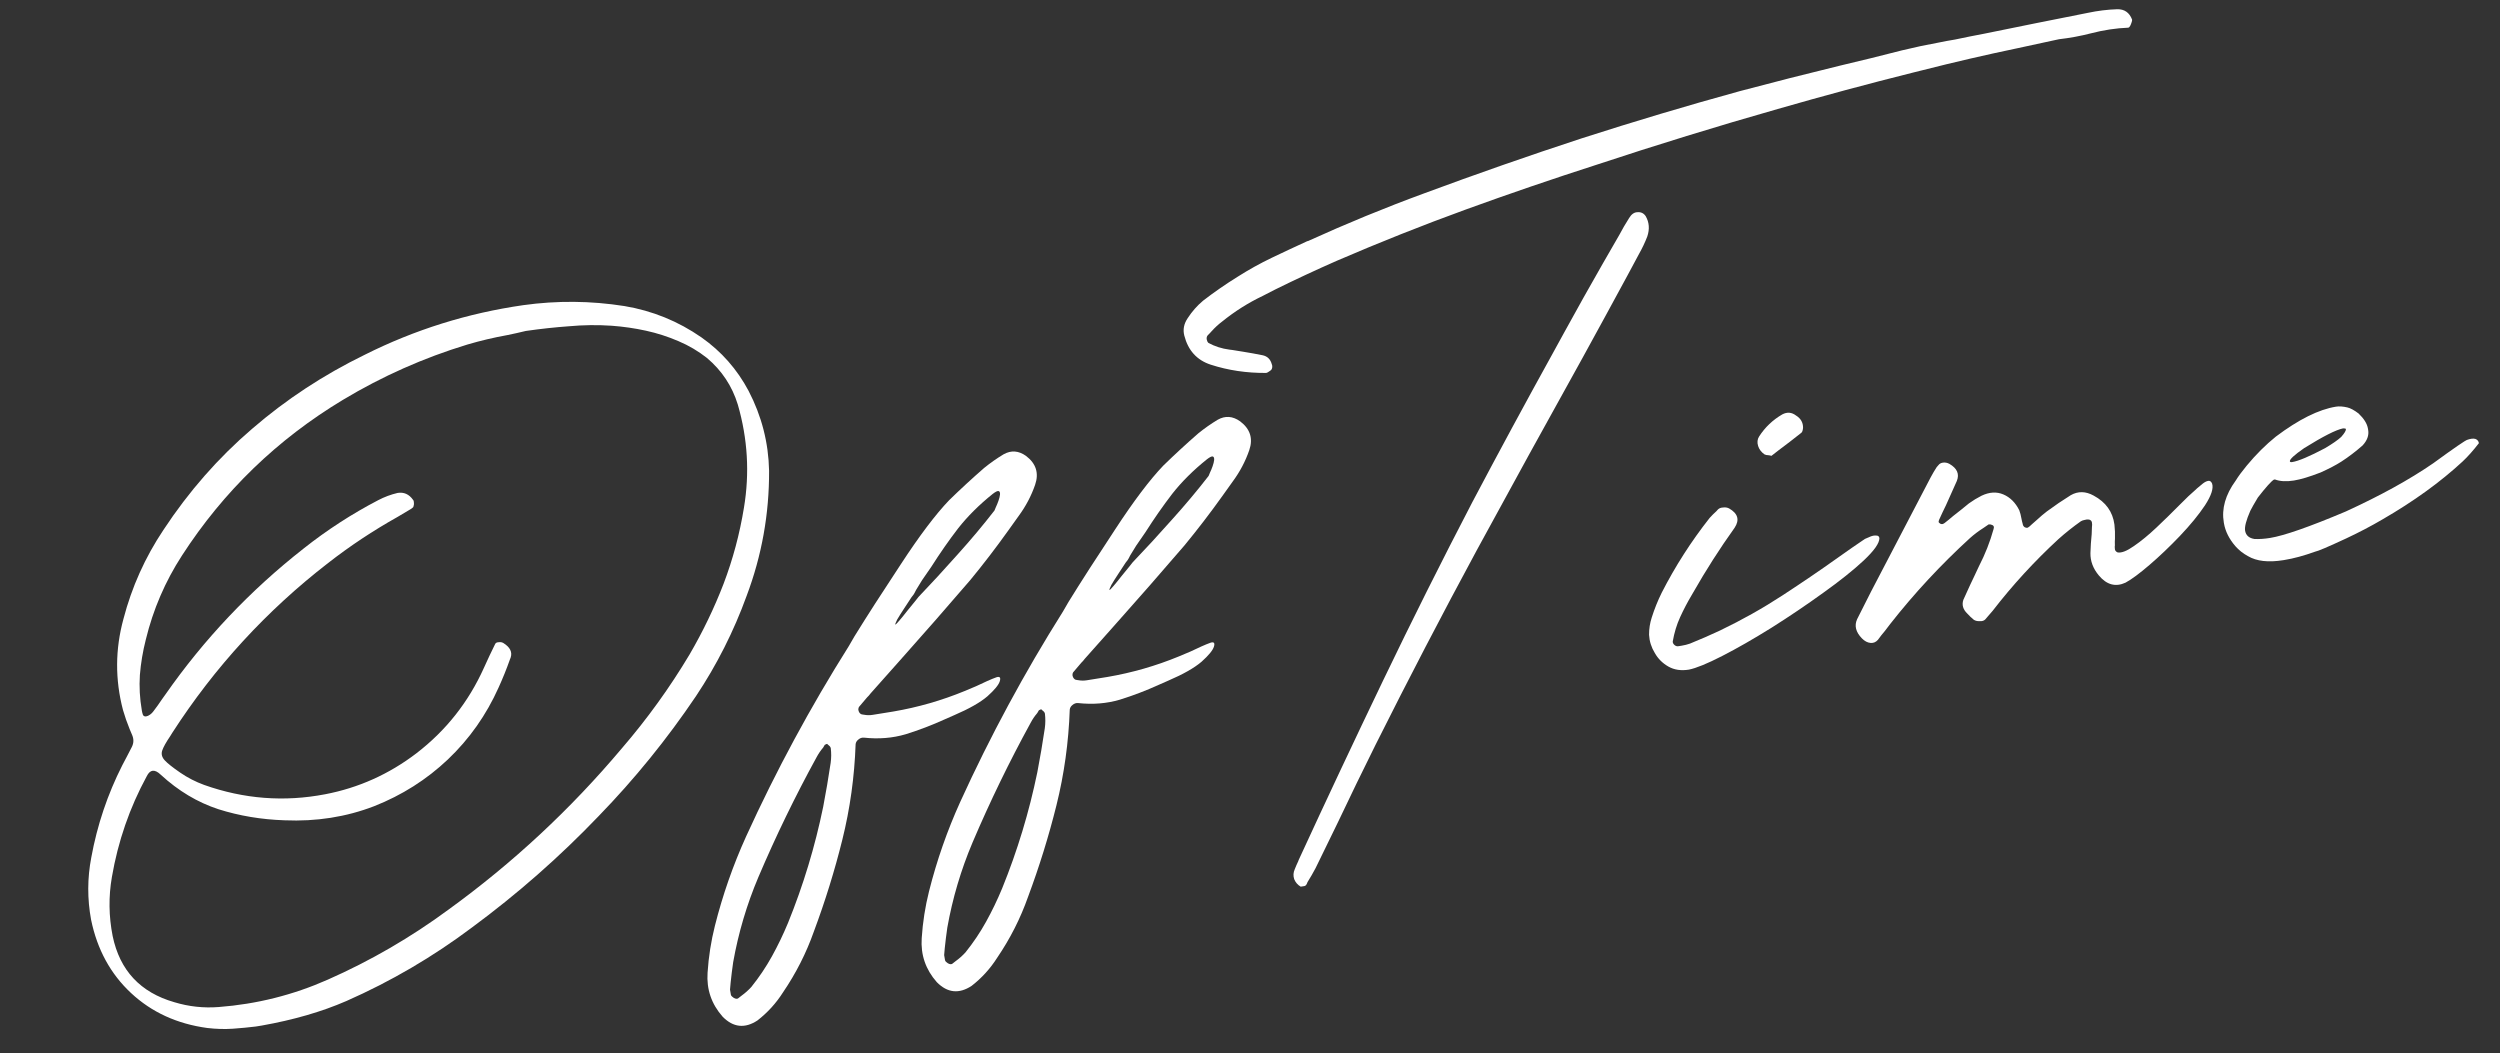
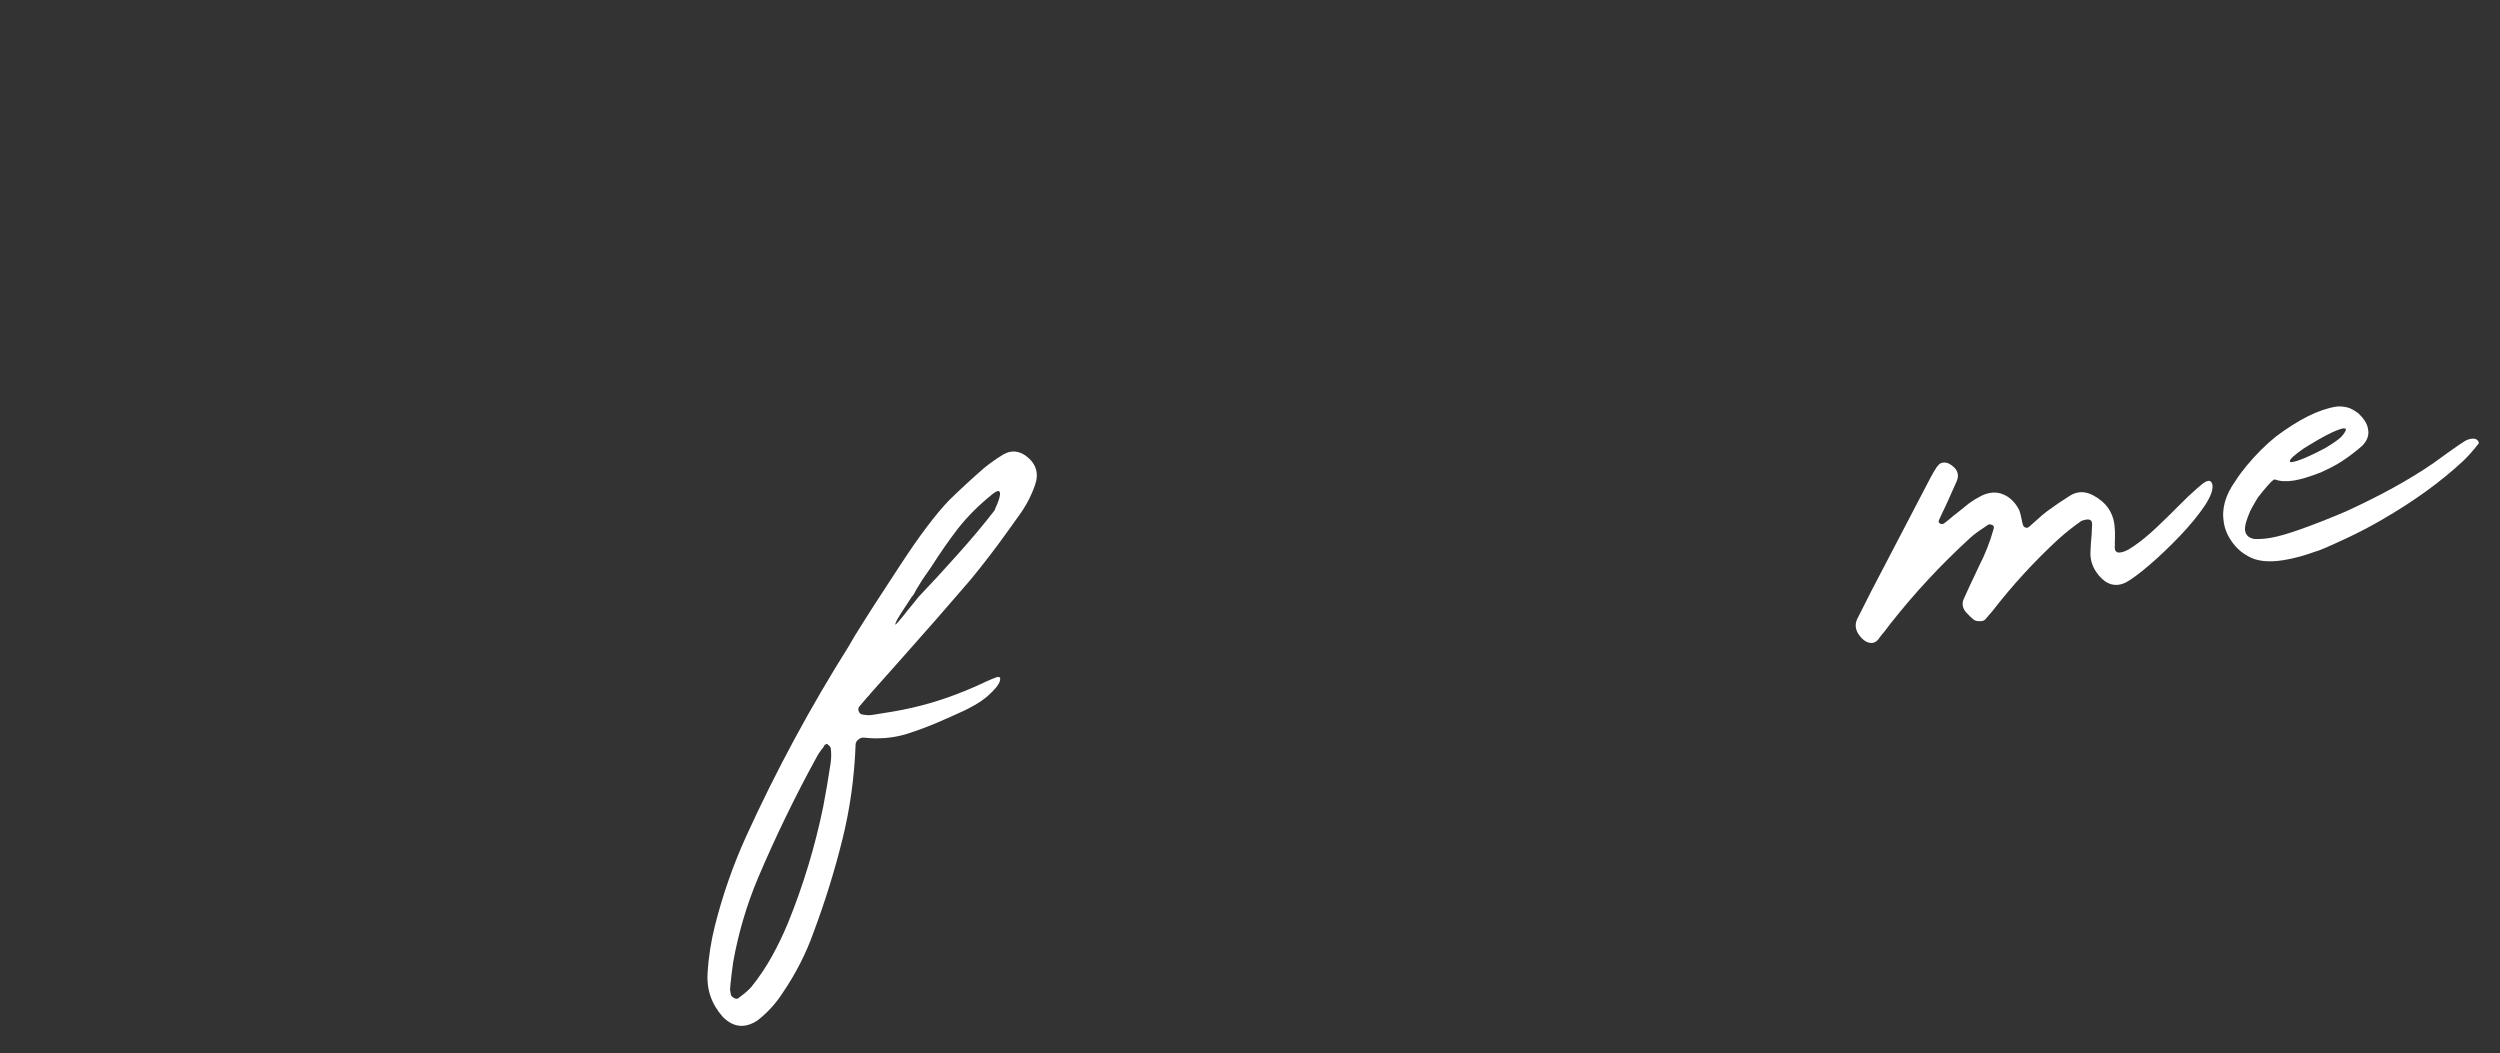
<svg xmlns="http://www.w3.org/2000/svg" width="330" height="139" viewBox="0 0 330 139" fill="none">
  <rect x="0" y="0" width="330" height="139" fill="#333333" stroke="none" />
  <path d="M308.355 53.679C308.772 53.612 309.274 53.646 309.858 53.782C310.272 53.881 310.763 54.147 311.334 54.583C312.044 55.26 312.455 55.919 312.565 56.56L312.598 56.753C312.719 57.459 312.473 58.141 311.86 58.801C310.942 59.608 310.007 60.32 309.056 60.935C308.372 61.375 307.463 61.852 306.329 62.364C304.874 62.929 303.696 63.284 302.796 63.429C301.8 63.59 300.967 63.543 300.295 63.289L300.151 63.312C299.793 63.535 299.086 64.325 298.031 65.682C297.569 66.45 297.239 67.03 297.042 67.425C296.496 68.667 296.267 69.545 296.355 70.058C296.46 70.668 296.869 71.03 297.583 71.146C298.215 71.175 298.901 71.131 299.64 71.011C301.504 70.71 304.838 69.546 309.642 67.517C314.204 65.429 318.051 63.308 321.181 61.154C323.97 59.121 325.477 58.086 325.701 58.05C325.857 57.992 326.031 57.947 326.223 57.916C326.641 57.849 326.939 57.949 327.117 58.217C327.171 58.34 327.201 58.418 327.207 58.45L327.215 58.498C326.459 59.477 325.739 60.286 325.056 60.924C322.12 63.64 318.595 66.187 314.479 68.566C313.009 69.43 311.418 70.264 309.707 71.068C307.321 72.178 305.952 72.762 305.598 72.819C304.105 73.357 302.748 73.724 301.527 73.921C301.527 73.921 301.479 73.929 301.383 73.945C299.422 74.261 297.872 74.083 296.733 73.41C296.077 73.054 295.523 72.616 295.07 72.095C294.246 71.14 293.743 70.134 293.561 69.075L293.544 68.979C293.23 67.15 293.755 65.301 295.118 63.432C295.453 62.884 295.935 62.229 296.564 61.468C297.795 59.983 299.078 58.705 300.413 57.632C303.426 55.365 306.073 54.047 308.355 53.679ZM302.262 60.894C302.278 60.991 302.383 61.023 302.576 60.992C303.411 60.857 304.858 60.244 306.917 59.154C307.906 58.565 308.614 58.072 309.041 57.673C309.483 57.173 309.688 56.827 309.655 56.634C309.644 56.57 309.523 56.54 309.293 56.544C308.366 56.727 306.65 57.598 304.143 59.156C302.845 60.058 302.218 60.638 302.262 60.894Z" fill="white" />
  <path d="M267.01 69.207C267.005 69.175 267.005 69.175 267.01 69.207C267.016 69.239 267.021 69.271 267.027 69.303C267.032 69.335 267.057 69.381 267.1 69.44C267.137 69.467 267.178 69.51 267.221 69.569C267.404 69.671 267.557 69.696 267.68 69.643C267.829 69.553 267.96 69.45 268.072 69.332C268.099 69.295 268.141 69.255 268.2 69.213C268.43 69.011 268.659 68.809 268.889 68.607C269.316 68.209 269.748 67.842 270.186 67.507C271.212 66.748 272.262 66.035 273.336 65.367C274.298 64.816 275.309 64.834 276.367 65.421C277.969 66.284 278.88 67.555 279.103 69.233C279.175 69.848 279.2 70.471 279.176 71.101C279.156 71.368 279.152 71.632 279.163 71.894C279.174 71.958 279.169 72.025 279.148 72.094C279.144 72.26 279.155 72.423 279.183 72.583C279.242 72.739 279.361 72.851 279.538 72.922C280.048 73.004 280.759 72.725 281.673 72.082C282.619 71.435 283.617 70.615 284.668 69.621C285.72 68.626 286.709 67.659 287.637 66.718C288.566 65.776 289.275 65.101 289.767 64.692C289.852 64.613 289.937 64.533 290.023 64.453C290.252 64.251 290.498 64.047 290.76 63.84C291.021 63.633 291.265 63.511 291.49 63.475C291.714 63.438 291.884 63.559 291.998 63.838C292.204 64.464 291.89 65.421 291.054 66.71C290.214 67.967 289.108 69.316 287.737 70.757C286.393 72.161 285.059 73.432 283.735 74.569C282.411 75.706 281.356 76.486 280.57 76.91C279.254 77.518 278.076 77.197 277.036 75.947C276.287 75.046 275.92 74.066 275.937 73.009C275.96 72.181 276.015 71.347 276.102 70.509C276.111 70.178 276.123 69.863 276.137 69.564C276.169 69.361 276.168 69.163 276.135 68.971C276.102 68.778 275.98 68.649 275.771 68.584C275.567 68.551 275.372 68.566 275.184 68.629C274.992 68.66 274.82 68.721 274.671 68.811C273.64 69.538 272.652 70.324 271.707 71.169C268.542 74.087 265.649 77.241 263.028 80.632C262.697 81.015 262.367 81.398 262.036 81.781C261.866 81.941 261.63 82.012 261.33 81.994C261.035 82.009 260.778 81.951 260.557 81.822C260.25 81.575 259.954 81.293 259.669 80.976C259.114 80.439 258.945 79.84 259.162 79.179C259.448 78.539 259.748 77.881 260.061 77.204C260.231 76.847 260.401 76.49 260.571 76.132C260.788 75.669 261.006 75.205 261.223 74.741C262.041 73.158 262.685 71.521 263.154 69.83C263.265 69.515 263.149 69.32 262.805 69.243C262.736 69.221 262.669 69.216 262.604 69.226C262.535 69.204 262.486 69.212 262.46 69.249C262.225 69.419 262.003 69.57 261.795 69.703C261.169 70.101 260.584 70.541 260.04 71.025C256.187 74.549 252.675 78.33 249.505 82.37C249.259 82.674 249.03 82.974 248.817 83.272C248.487 83.656 248.175 84.052 247.882 84.462C247.605 84.77 247.281 84.905 246.911 84.866C246.509 84.832 246.128 84.63 245.767 84.26C244.964 83.433 244.754 82.593 245.136 81.74C245.752 80.52 246.368 79.299 246.984 78.079C249.619 73.037 252.24 68.014 254.849 63.01C255.098 62.541 255.367 62.086 255.654 61.644C255.74 61.564 255.809 61.487 255.862 61.412C255.995 61.226 256.19 61.112 256.448 61.07C256.737 61.024 257.026 61.076 257.317 61.227C258.343 61.819 258.671 62.574 258.3 63.492C257.823 64.558 257.345 65.624 256.868 66.69C256.549 67.335 256.247 67.977 255.96 68.617C255.939 68.686 255.918 68.756 255.897 68.825C255.908 68.889 255.916 68.938 255.922 68.97C256.164 69.227 256.416 69.252 256.678 69.045C257.057 68.753 257.434 68.445 257.807 68.121C258.507 67.58 259.204 67.022 259.898 66.448C260.427 66.066 260.98 65.73 261.557 65.439C262.595 64.941 263.56 64.884 264.451 65.268C265.343 65.652 266.04 66.347 266.543 67.354C266.663 67.664 266.758 68.028 266.83 68.445C266.868 68.67 266.929 68.924 267.01 69.207Z" fill="white" />
-   <path d="M222.925 88.392C221.896 88.558 220.998 88.423 220.229 87.987C219.461 87.55 218.863 86.954 218.436 86.199C217.977 85.449 217.724 84.649 217.677 83.799C217.673 83.008 217.79 82.248 218.028 81.517C218.392 80.37 218.832 79.277 219.347 78.237C221.126 74.752 223.236 71.46 225.676 68.363C225.954 68.054 226.25 67.759 226.565 67.477C226.618 67.403 226.687 67.326 226.773 67.246C226.943 67.086 227.16 67.002 227.423 66.993C227.712 66.946 227.983 66.985 228.235 67.109C229.407 67.777 229.652 68.627 228.971 69.661C227.001 72.419 225.178 75.268 223.504 78.209C223.456 78.316 223.392 78.425 223.312 78.537C222.749 79.485 222.239 80.458 221.782 81.455C221.326 82.451 220.999 83.526 220.801 84.68C220.796 84.845 220.872 84.998 221.028 85.137C221.184 85.277 221.358 85.331 221.551 85.3C221.712 85.274 221.856 85.251 221.985 85.23C222.371 85.168 222.735 85.076 223.077 84.955C224.436 84.406 225.757 83.83 227.041 83.227C229.939 81.836 232.695 80.286 235.308 78.579C237.921 76.871 240.243 75.292 242.273 73.844C243.833 72.734 245.131 71.832 246.168 71.138C246.382 71.037 246.628 70.931 246.906 70.821C247.184 70.71 247.441 70.668 247.677 70.696C247.908 70.692 248.042 70.802 248.081 71.027C248.094 71.684 247.405 72.669 246.012 73.982C244.646 75.257 242.86 76.683 240.653 78.26C238.479 79.831 236.201 81.369 233.817 82.875C231.46 84.343 229.295 85.583 227.322 86.594C225.349 87.605 223.883 88.204 222.925 88.392ZM233.831 60.171C233.691 60.128 233.554 60.101 233.42 60.089C233.222 60.088 233.05 60.05 232.905 59.975C232.491 59.679 232.213 59.312 232.072 58.873C231.925 58.402 231.969 57.983 232.203 57.615C232.985 56.401 234.007 55.428 235.268 54.697C235.905 54.363 236.508 54.414 237.078 54.85C237.707 55.243 238.015 55.786 238.002 56.481C237.992 56.614 237.966 56.751 237.924 56.889C237.882 57.028 237.815 57.121 237.724 57.169C236.736 57.955 235.759 58.706 234.792 59.423C234.472 59.672 234.151 59.922 233.831 60.171Z" fill="white" />
-   <path d="M271.775 5.181C269.992 5.568 268.193 5.958 266.378 6.35C262.169 7.227 257.945 8.206 253.705 9.286C253.324 9.38 252.944 9.475 252.564 9.569C246.611 11.058 240.645 12.664 234.665 14.387C226.636 16.673 218.637 19.135 210.668 21.773C204.91 23.626 199.17 25.591 193.45 27.669C187.762 29.741 182.104 31.99 176.477 34.415C173.744 35.615 171.037 36.876 168.358 38.199C167.813 38.485 167.251 38.773 166.674 39.064C164.781 39.964 162.993 41.093 161.311 42.453C160.814 42.83 160.358 43.249 159.942 43.712C159.777 43.904 159.609 44.079 159.438 44.239C159.299 44.393 159.249 44.582 159.288 44.807C159.321 44.999 159.397 45.152 159.515 45.265C160.354 45.723 161.28 46.019 162.293 46.152C162.395 46.168 162.513 46.182 162.647 46.194C163.157 46.276 163.666 46.359 164.176 46.441C164.991 46.573 165.809 46.721 166.63 46.886C167.28 47.012 167.694 47.406 167.874 48.07C167.923 48.161 167.945 48.289 167.94 48.455C167.93 48.588 167.885 48.711 167.805 48.823C167.72 48.903 167.602 48.987 167.453 49.078C167.335 49.162 167.228 49.213 167.132 49.228C164.559 49.248 162.119 48.884 159.81 48.135C157.99 47.539 156.829 46.259 156.327 44.296C156.125 43.504 156.274 42.738 156.774 41.998C157.349 41.114 158.026 40.345 158.806 39.692C160.264 38.566 161.784 37.513 163.366 36.532C164.825 35.604 166.332 34.767 167.888 34.021C169.445 33.276 171.004 32.546 172.565 31.832C172.598 31.827 172.63 31.822 172.662 31.817C177.716 29.517 182.807 27.425 187.933 25.543C194.856 22.974 201.789 20.553 208.73 18.278C215.709 16.03 222.684 13.948 229.653 12.031C234.075 10.856 238.505 9.728 242.944 8.649C245.642 8.016 248.351 7.348 251.071 6.645C252.688 6.252 254.313 5.907 255.946 5.61C256.648 5.464 257.352 5.334 258.059 5.22C259.334 4.948 260.611 4.692 261.891 4.453C266.453 3.518 271.018 2.6 275.586 1.698C276.893 1.421 278.186 1.261 279.467 1.219C280.421 1.197 281.077 1.652 281.435 2.583C281.452 2.679 281.426 2.816 281.357 2.992C281.315 3.13 281.256 3.272 281.182 3.415C281.108 3.559 281.022 3.639 280.926 3.655C279.318 3.716 277.676 3.965 276.001 4.4C274.641 4.752 273.233 5.012 271.775 5.181ZM172.034 116.986C172.001 116.991 171.969 116.996 171.937 117.001C171.873 117.011 171.825 117.019 171.792 117.024C171.76 117.03 171.728 117.035 171.696 117.04C171.293 116.808 171.005 116.476 170.831 116.042C170.69 115.603 170.714 115.171 170.905 114.744C171.043 114.392 171.197 114.038 171.367 113.681C171.393 113.643 171.404 113.609 171.398 113.577C175.054 105.634 178.78 97.712 182.575 89.813C186.37 81.913 190.292 74.076 194.339 66.3C197.803 59.74 201.337 53.202 204.94 46.685C205.472 45.742 205.988 44.801 206.487 43.864C208.172 40.789 209.878 37.744 211.606 34.728C212.318 33.492 213.031 32.256 213.743 31.02C214.141 30.263 214.575 29.517 215.043 28.782C215.351 28.271 215.72 28.014 216.149 28.01C216.604 27.97 216.964 28.142 217.229 28.528C217.699 29.343 217.77 30.238 217.442 31.214C217.146 31.987 216.782 32.755 216.352 33.517C215.826 34.492 215.313 35.449 214.813 36.386C212.858 39.999 210.886 43.615 208.899 47.233C204.206 55.673 199.55 64.14 194.932 72.634C190.346 81.123 185.889 89.69 181.562 98.335C179.868 101.741 178.209 105.157 176.585 108.585C175.608 110.589 174.631 112.593 173.654 114.597C173.33 115.21 172.974 115.828 172.586 116.451C172.544 116.59 172.482 116.715 172.403 116.827C172.376 116.864 172.347 116.886 172.314 116.891C172.288 116.928 172.242 116.952 172.178 116.962C172.146 116.967 172.098 116.975 172.034 116.986Z" fill="white" />
-   <path d="M159.311 60.63C157.511 62.074 155.988 63.59 154.741 65.176C153.527 66.757 152.347 68.447 151.203 70.248C150.81 70.839 150.4 71.432 149.974 72.029C149.713 72.433 149.455 72.854 149.2 73.291C149.125 73.435 149.051 73.579 148.977 73.723C148.955 73.792 148.822 73.979 148.577 74.282C148.316 74.687 148.003 75.166 147.635 75.72C147.268 76.274 146.957 76.769 146.702 77.206C146.478 77.638 146.402 77.864 146.472 77.886C146.504 77.881 146.672 77.705 146.976 77.36C147.306 76.977 147.661 76.54 148.039 76.05C148.449 75.555 148.79 75.138 149.062 74.797C149.334 74.457 149.483 74.268 149.51 74.23C151.19 72.475 152.902 70.616 154.645 68.653C156.421 66.685 158.052 64.74 159.538 62.819C159.565 62.781 159.623 62.64 159.713 62.395C159.835 62.144 159.952 61.861 160.063 61.547C160.174 61.232 160.242 60.957 160.268 60.722C160.288 60.455 160.229 60.3 160.089 60.257C159.949 60.213 159.69 60.338 159.311 60.63ZM124.628 126.073C124.656 126.234 124.678 126.362 124.694 126.458C124.705 126.522 124.714 126.57 124.719 126.602C124.73 126.667 124.739 126.715 124.744 126.747C124.761 126.843 124.825 126.932 124.938 127.012C125.057 127.125 125.186 127.203 125.325 127.247C125.465 127.29 125.58 127.288 125.671 127.24C125.815 127.118 125.975 126.993 126.152 126.866C126.622 126.526 127.051 126.144 127.441 125.718C128.474 124.43 129.382 123.08 130.163 121.668C130.945 120.256 131.651 118.79 132.281 117.271C134.3 112.296 135.849 107.182 136.929 101.93C137.295 100.025 137.623 98.092 137.914 96.133C138.002 95.492 138.007 94.848 137.929 94.201C137.913 94.105 137.864 94.014 137.783 93.928C137.703 93.842 137.606 93.759 137.493 93.678C137.493 93.678 137.49 93.662 137.485 93.63C137.452 93.636 137.404 93.643 137.34 93.654C137.308 93.659 137.262 93.683 137.204 93.725C137.171 93.73 137.142 93.752 137.115 93.789C137.036 93.901 136.972 94.01 136.924 94.117C136.593 94.5 136.303 94.926 136.054 95.395C133.237 100.531 130.676 105.808 128.369 111.225C126.843 114.835 125.735 118.575 125.045 122.445C124.91 123.39 124.799 124.281 124.712 125.12C124.671 125.456 124.643 125.774 124.628 126.073ZM146.212 89.353C149.452 88.797 152.584 87.895 155.606 86.649C156.007 86.485 156.516 86.272 157.131 86.007C157.65 85.759 158.139 85.531 158.599 85.325C159.059 85.119 159.46 84.955 159.803 84.834C160.242 84.697 160.387 84.872 160.239 85.357C160.091 85.843 159.545 86.508 158.6 87.353C157.65 88.166 156.191 88.995 154.222 89.84C153.794 90.041 153.38 90.223 152.979 90.387C151.294 91.154 149.574 91.811 147.818 92.358C146.089 92.868 144.249 93.016 142.297 92.804C142.029 92.781 141.78 92.871 141.55 93.073C141.347 93.237 141.233 93.437 141.207 93.672C141.056 97.983 140.473 102.182 139.458 106.27C138.442 110.357 137.188 114.401 135.696 118.401C134.696 121.233 133.339 123.908 131.625 126.427C130.715 127.86 129.59 129.097 128.249 130.138C126.588 131.23 125.056 131.065 123.656 129.643C122.18 127.969 121.517 126.031 121.667 123.831C121.802 121.732 122.125 119.669 122.635 117.641C123.656 113.585 125.028 109.655 126.752 105.848C130.71 97.164 135.232 88.784 140.318 80.71C140.52 80.347 140.762 79.929 141.044 79.455C142.672 76.818 144.718 73.636 147.182 69.908C149.64 66.147 151.766 63.331 153.558 61.459C155.057 59.998 156.597 58.578 158.177 57.202C158.989 56.544 159.844 55.944 160.742 55.403C161.736 54.847 162.722 54.919 163.701 55.618C165.03 56.623 165.43 57.894 164.901 59.43C164.393 60.897 163.671 62.267 162.734 63.539C162.254 64.21 161.788 64.862 161.336 65.496C159.738 67.732 158.079 69.896 156.357 71.987C153.303 75.547 150.211 79.079 147.081 82.585C145.78 84.048 144.479 85.511 143.178 86.974C143.045 87.16 142.893 87.333 142.722 87.493C142.365 87.913 142.008 88.334 141.65 88.754C141.597 88.828 141.568 88.948 141.564 89.114C141.586 89.242 141.621 89.352 141.67 89.443C141.718 89.534 141.799 89.62 141.912 89.701C142.052 89.744 142.189 89.772 142.323 89.783C142.698 89.854 143.079 89.859 143.464 89.796C144.107 89.693 144.75 89.589 145.393 89.485C145.65 89.444 145.923 89.4 146.212 89.353Z" fill="white" />
  <path d="M131.044 65.193C129.245 66.638 127.722 68.153 126.475 69.739C125.26 71.32 124.081 73.011 122.937 74.811C122.543 75.402 122.133 75.996 121.707 76.592C121.446 76.997 121.188 77.418 120.933 77.855C120.859 77.999 120.784 78.142 120.71 78.286C120.689 78.356 120.556 78.542 120.311 78.845C120.05 79.25 119.736 79.73 119.369 80.283C119.001 80.837 118.69 81.333 118.435 81.769C118.212 82.201 118.135 82.428 118.205 82.45C118.237 82.444 118.405 82.269 118.709 81.923C119.04 81.54 119.394 81.104 119.772 80.614C120.183 80.119 120.524 79.701 120.795 79.361C121.067 79.02 121.216 78.831 121.243 78.794C122.923 77.039 124.635 75.18 126.379 73.217C128.154 71.249 129.785 69.304 131.272 67.382C131.298 67.345 131.357 67.204 131.447 66.958C131.569 66.708 131.685 66.425 131.796 66.11C131.907 65.796 131.976 65.521 132.001 65.286C132.022 65.019 131.962 64.864 131.822 64.82C131.683 64.777 131.423 64.901 131.044 65.193ZM96.362 130.637C96.389 130.797 96.411 130.925 96.428 131.022C96.439 131.086 96.447 131.134 96.453 131.166C96.464 131.23 96.472 131.278 96.477 131.31C96.494 131.407 96.559 131.495 96.672 131.576C96.79 131.688 96.919 131.767 97.059 131.81C97.198 131.853 97.314 131.851 97.404 131.804C97.549 131.681 97.709 131.557 97.885 131.429C98.355 131.09 98.785 130.707 99.174 130.281C100.208 128.994 101.115 127.644 101.897 126.231C102.678 124.819 103.384 123.354 104.015 121.834C106.033 116.859 107.583 111.746 108.662 106.494C109.028 104.588 109.357 102.656 109.648 100.696C109.736 100.056 109.741 99.412 109.663 98.765C109.646 98.669 109.598 98.578 109.517 98.492C109.436 98.406 109.339 98.323 109.226 98.242C109.226 98.242 109.223 98.226 109.218 98.194C109.186 98.199 109.138 98.207 109.073 98.217C109.041 98.222 108.996 98.246 108.937 98.289C108.905 98.294 108.875 98.315 108.849 98.352C108.769 98.464 108.705 98.573 108.657 98.68C108.327 99.063 108.037 99.489 107.787 99.958C104.97 105.095 102.409 110.372 100.103 115.789C98.576 119.398 97.468 123.138 96.779 127.008C96.644 127.953 96.533 128.845 96.446 129.683C96.404 130.02 96.376 130.337 96.362 130.637ZM117.945 93.916C121.186 93.36 124.317 92.459 127.34 91.213C127.741 91.049 128.249 90.835 128.864 90.571C129.383 90.322 129.872 90.095 130.332 89.889C130.792 89.683 131.194 89.519 131.536 89.398C131.975 89.261 132.12 89.435 131.973 89.921C131.825 90.406 131.279 91.071 130.334 91.916C129.384 92.729 127.924 93.558 125.956 94.403C125.528 94.605 125.113 94.787 124.712 94.951C123.027 95.717 121.307 96.374 119.551 96.921C117.823 97.431 115.982 97.58 114.03 97.368C113.762 97.345 113.513 97.434 113.284 97.636C113.081 97.801 112.966 98.001 112.941 98.236C112.789 102.547 112.206 106.746 111.191 110.833C110.176 114.921 108.922 118.965 107.429 122.964C106.429 125.796 105.072 128.472 103.358 130.991C102.448 132.424 101.323 133.66 99.983 134.701C98.321 135.794 96.79 135.629 95.39 134.206C93.913 132.532 93.25 130.595 93.4 128.395C93.535 126.296 93.858 124.232 94.368 122.204C95.389 118.149 96.761 114.218 98.486 110.412C102.443 101.728 106.965 93.348 112.052 85.273C112.254 84.911 112.495 84.492 112.777 84.018C114.405 81.382 116.451 78.199 118.915 74.471C121.374 70.711 123.499 67.895 125.291 66.023C126.791 64.561 128.33 63.142 129.911 61.766C130.722 61.107 131.577 60.508 132.475 59.967C133.469 59.411 134.456 59.482 135.435 60.181C136.763 61.187 137.163 62.458 136.634 63.994C136.127 65.461 135.404 66.83 134.467 68.103C133.988 68.773 133.522 69.426 133.069 70.059C131.472 72.296 129.812 74.459 128.091 76.551C125.036 80.11 121.944 83.643 118.814 87.149C117.513 88.612 116.212 90.075 114.911 91.538C114.778 91.724 114.626 91.897 114.455 92.056C114.098 92.477 113.741 92.897 113.384 93.317C113.331 93.392 113.302 93.512 113.297 93.678C113.319 93.806 113.355 93.916 113.403 94.007C113.452 94.098 113.533 94.184 113.646 94.264C113.785 94.308 113.922 94.335 114.056 94.346C114.432 94.418 114.812 94.422 115.198 94.36C115.841 94.256 116.483 94.152 117.126 94.049C117.383 94.007 117.656 93.963 117.945 93.916Z" fill="white" />
-   <path d="M69.369 43.695C68.577 43.889 67.782 44.067 66.984 44.229C65.19 44.552 63.428 44.968 61.699 45.478C55.924 47.234 50.447 49.668 45.267 52.78C36.587 58.006 29.507 64.853 24.026 73.322C21.807 76.746 20.213 80.449 19.246 84.43C18.851 85.977 18.59 87.536 18.464 89.106C18.364 90.639 18.449 92.192 18.719 93.764C18.724 93.796 18.73 93.828 18.735 93.86C18.763 94.02 18.809 94.194 18.875 94.381C18.966 94.531 19.109 94.591 19.302 94.56C19.462 94.534 19.631 94.457 19.807 94.33C19.983 94.202 20.125 94.064 20.231 93.915C20.636 93.388 21.022 92.848 21.389 92.294C21.523 92.108 21.669 91.903 21.829 91.679C26.945 84.357 33.026 77.935 40.069 72.413C43.151 69.97 46.434 67.841 49.921 66.025C50.739 65.596 51.592 65.277 52.481 65.068C53.316 64.933 53.996 65.235 54.519 65.975C54.6 66.061 54.638 66.187 54.634 66.352C54.656 66.481 54.646 66.614 54.603 66.753C54.593 66.886 54.543 66.977 54.452 67.025C54.308 67.147 54.145 67.255 53.963 67.351C53.455 67.663 52.961 67.958 52.48 68.233C49.256 70.04 46.202 72.066 43.319 74.312C35.185 80.604 28.327 88.075 22.745 96.724C22.671 96.868 22.58 97.014 22.474 97.163C21.92 97.978 21.567 98.612 21.413 99.066C21.26 99.519 21.366 99.947 21.733 100.35C22.099 100.752 22.788 101.3 23.799 101.994C24.772 102.661 25.823 103.201 26.95 103.612C32.19 105.47 37.512 105.88 42.916 104.843C47.328 103.999 51.345 102.196 54.966 99.435C58.876 96.43 61.846 92.67 63.878 88.154C64.355 87.088 64.852 86.035 65.367 84.996C65.441 84.852 65.593 84.778 65.824 84.774C66.049 84.737 66.252 84.771 66.435 84.873C67.322 85.422 67.647 86.062 67.409 86.793C67.388 86.862 67.353 86.95 67.306 87.057C66.862 88.316 66.363 89.55 65.812 90.76C64.189 94.385 61.958 97.548 59.119 100.249C56.306 102.912 53.06 104.969 49.379 106.421C45.693 107.84 41.753 108.46 37.561 108.279C34.505 108.179 31.598 107.692 28.838 106.819C26.074 105.913 23.534 104.395 21.219 102.262C20.428 101.5 19.812 101.566 19.371 102.462C17.112 106.618 15.579 111.053 14.77 115.767C14.321 118.345 14.355 120.945 14.871 123.565C15.815 128.095 18.527 131.003 23.009 132.291C24.925 132.872 26.877 133.084 28.865 132.928C33.886 132.546 38.682 131.343 43.256 129.319C48.904 126.824 54.22 123.741 59.204 120.067C67.692 113.916 75.324 106.815 82.098 98.764C85.43 94.896 88.404 90.772 91.021 86.394C92.781 83.373 94.278 80.262 95.512 77.063C96.74 73.831 97.635 70.488 98.198 67.034C98.965 62.459 98.697 57.919 97.394 53.415C96.643 50.964 95.283 48.909 93.313 47.248C92.167 46.345 90.918 45.607 89.564 45.035C88.173 44.435 86.74 43.974 85.264 43.652C83.789 43.329 82.281 43.111 80.743 42.997C78.871 42.87 76.993 42.893 75.107 43.066C73.247 43.201 71.383 43.403 69.514 43.672C69.449 43.682 69.401 43.69 69.369 43.695ZM34.537 135.376C34.279 135.417 34.023 135.459 33.765 135.5C32.86 135.613 31.853 135.71 30.744 135.79C29.667 135.865 28.538 135.833 27.358 135.694C23.368 135.151 20.016 133.615 17.303 131.086C14.589 128.556 12.829 125.329 12.023 121.404C11.517 118.65 11.525 115.912 12.049 113.189C12.832 108.908 14.199 104.847 16.148 101.004C16.345 100.609 16.544 100.231 16.746 99.869C16.969 99.437 17.192 99.005 17.415 98.574C17.659 98.073 17.67 97.56 17.448 97.035C17.34 96.789 17.228 96.527 17.115 96.248C16.773 95.413 16.48 94.57 16.234 93.72C15.181 89.702 15.202 85.693 16.298 81.691C17.393 77.492 19.149 73.581 21.566 69.96C24.919 64.868 28.826 60.413 33.289 56.593C37.747 52.741 42.703 49.484 48.158 46.823C54.757 43.516 61.731 41.335 69.08 40.28C73.531 39.66 77.98 39.7 82.427 40.4C86.133 41.022 89.525 42.403 92.601 44.544C95.231 46.395 97.303 48.748 98.817 51.602C100.542 54.918 101.443 58.432 101.52 62.146C101.541 67.846 100.554 73.347 98.558 78.648C96.854 83.341 94.624 87.757 91.867 91.895C88.05 97.556 83.771 102.83 79.029 107.717C73.876 113.099 68.296 118.006 62.286 122.438C57.138 126.303 51.616 129.536 45.721 132.136C42.464 133.552 38.735 134.632 34.537 135.376Z" fill="white" />
</svg>